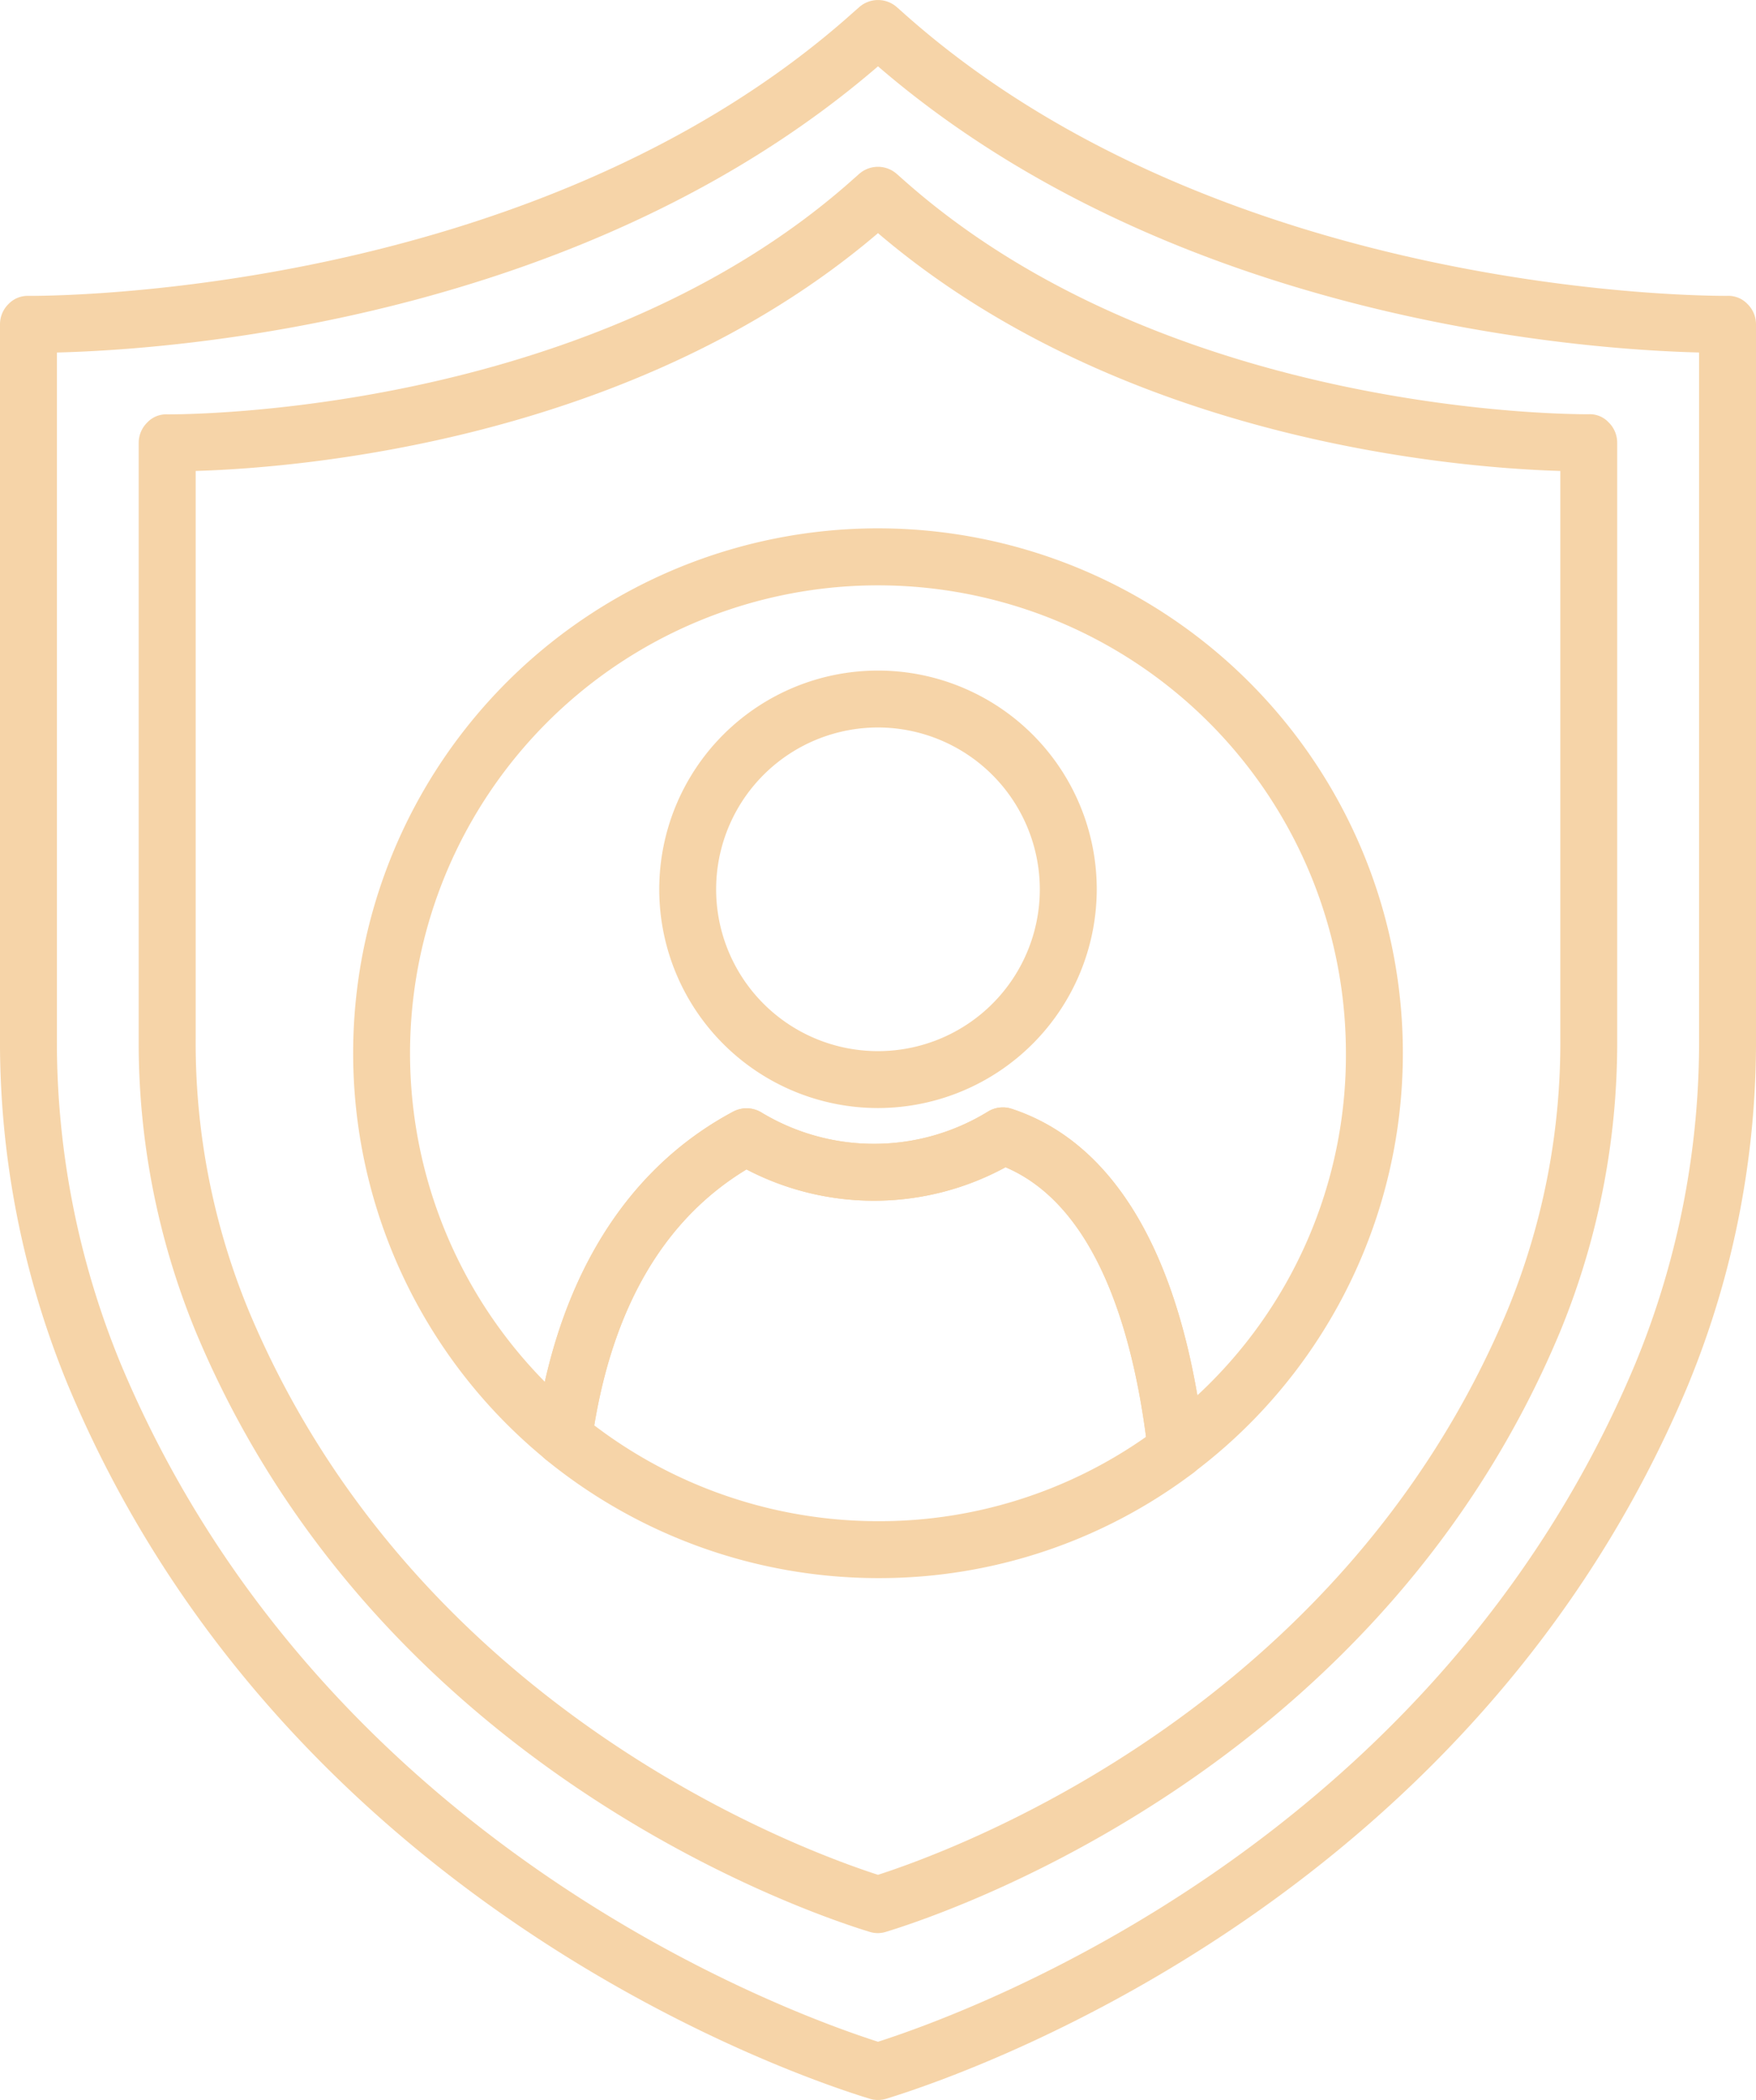
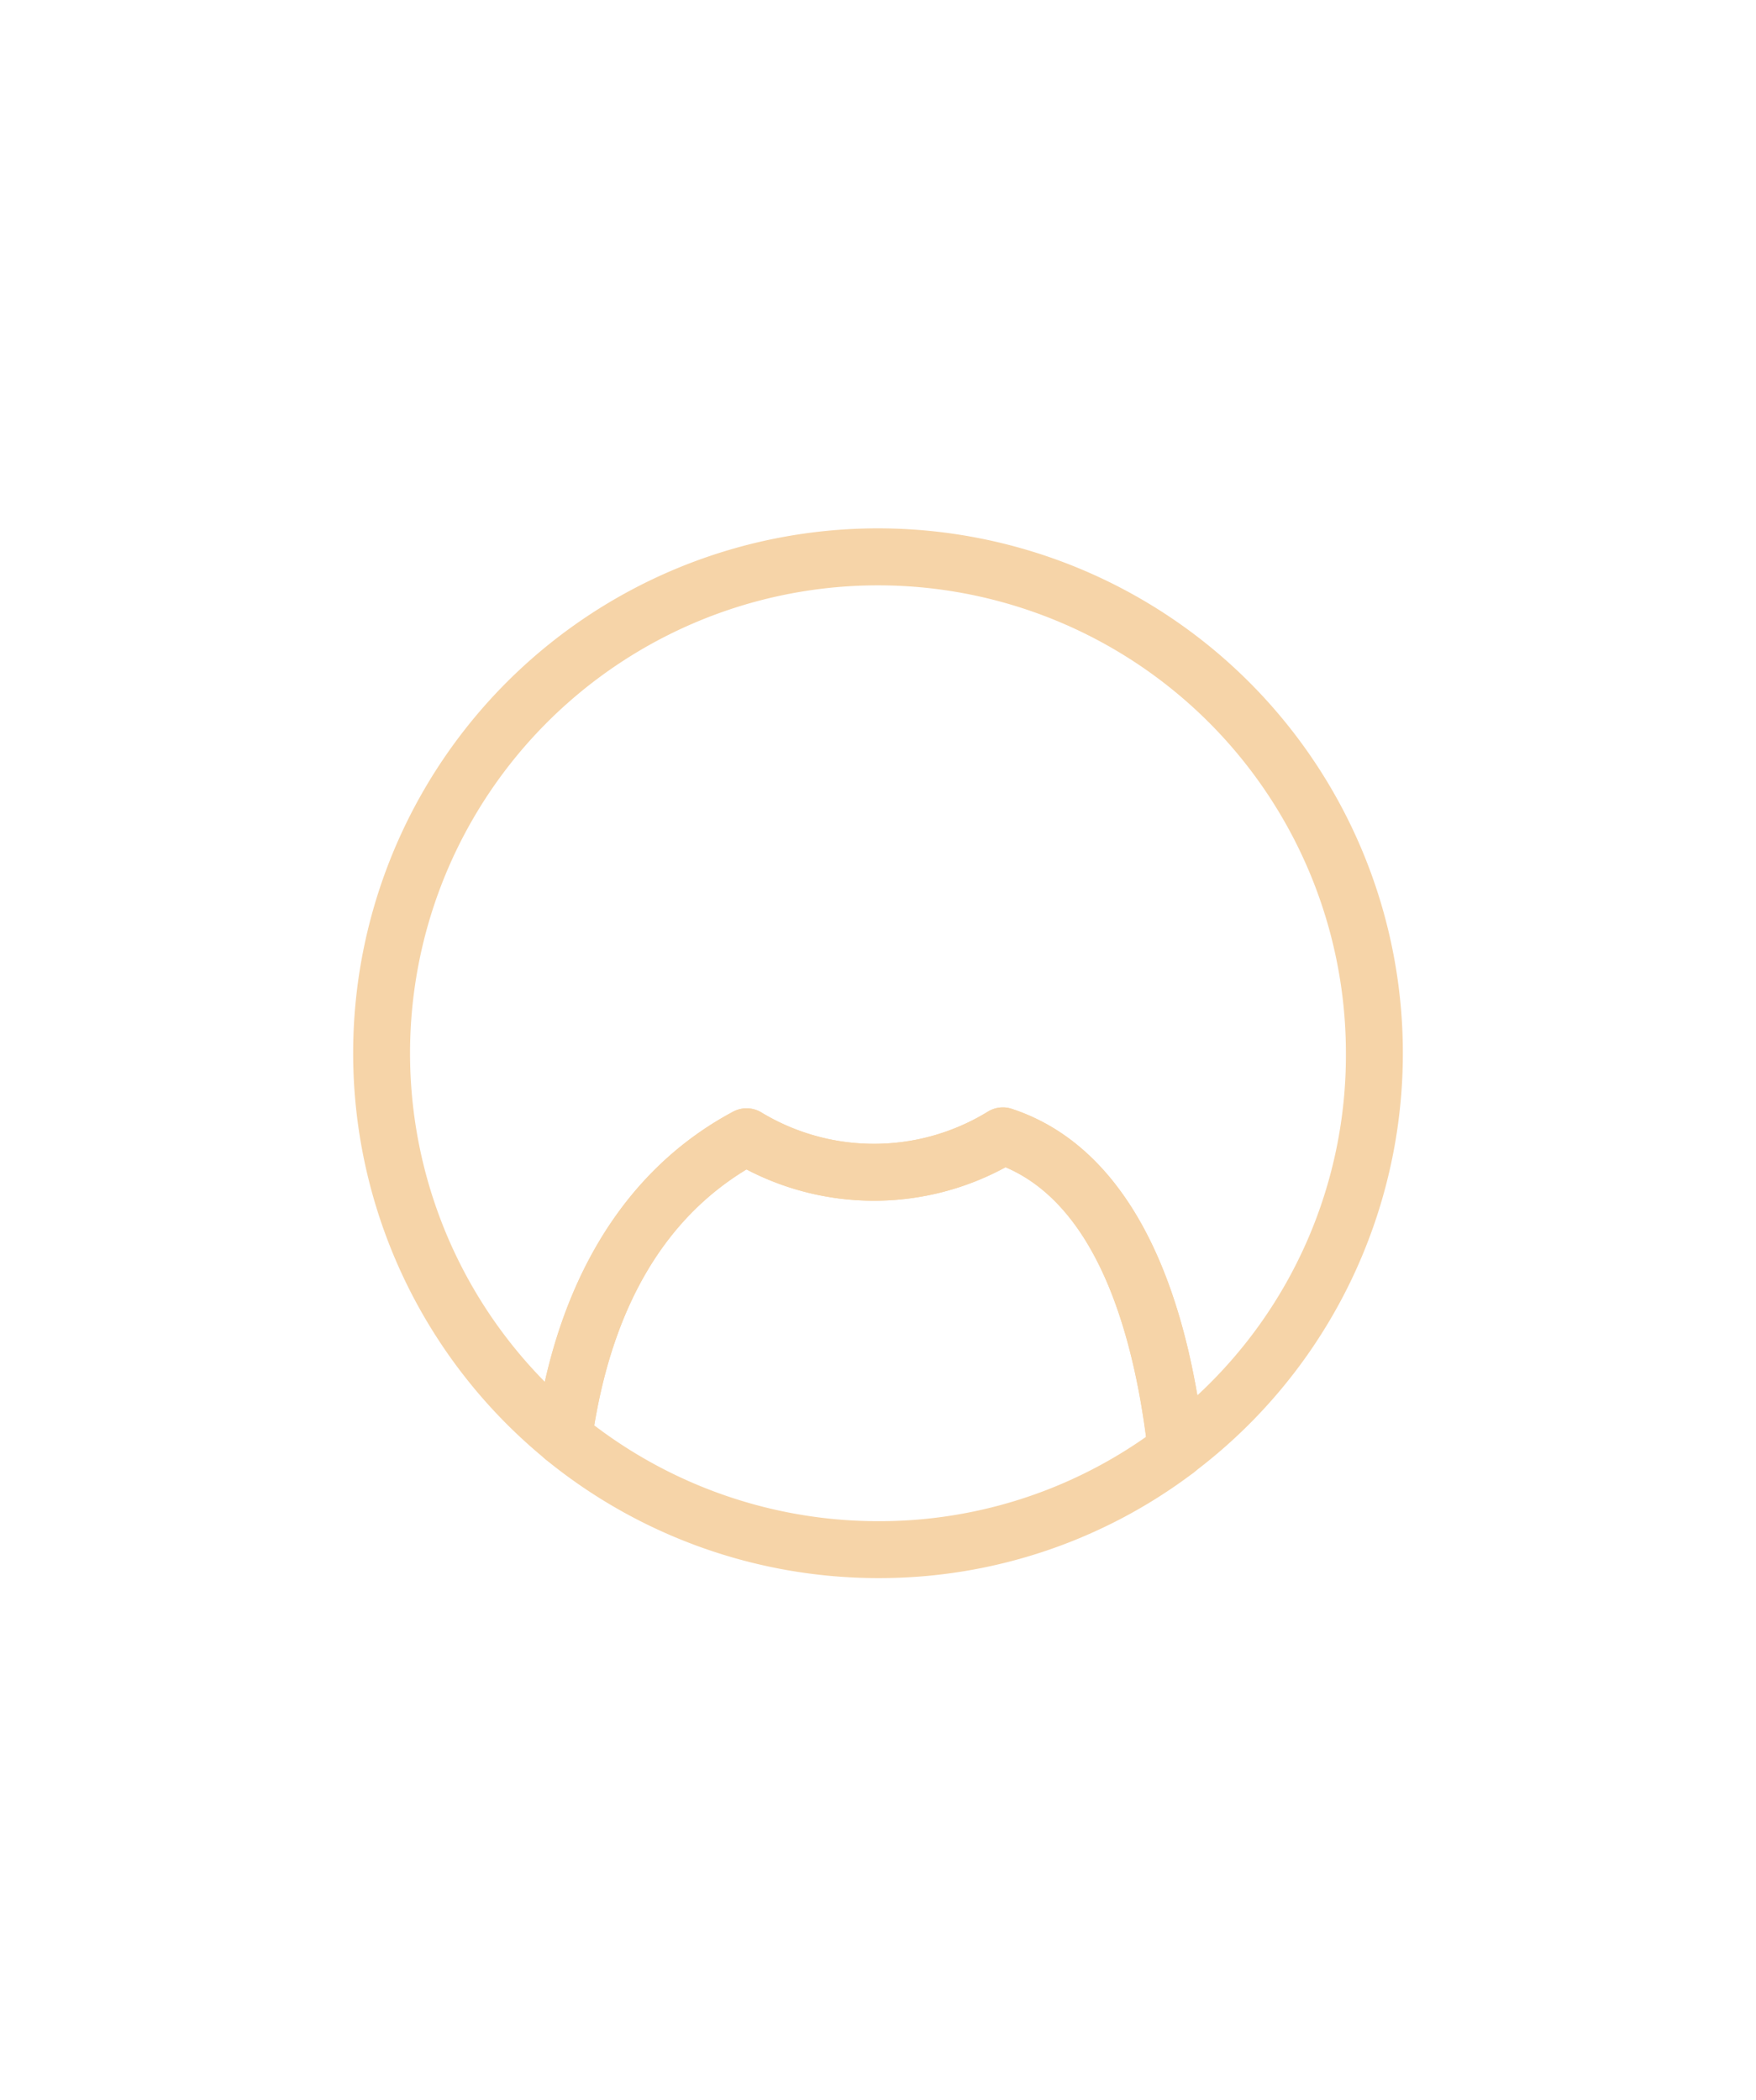
<svg xmlns="http://www.w3.org/2000/svg" width="80.378" height="96.131" viewBox="0 0 80.378 96.131">
  <g transform="translate(-1318.824 -4250.02)">
-     <path d="M1359.013,4346.151a1.274,1.274,0,0,1-.387-.059l-.271-.084c-4.4-1.391-26.772-9.49-36.414-32.566a41.285,41.285,0,0,1-3.117-16v-32.575a1.3,1.3,0,0,1,.389-.929,1.213,1.213,0,0,1,.936-.373c.231-.006,22.97.237,37.724-12.972l.279-.245a1.3,1.3,0,0,1,1.724,0l.271.24c14.759,13.212,37.475,12.97,37.729,12.976a1.209,1.209,0,0,1,.936.373,1.3,1.3,0,0,1,.39.929v32.575a41.267,41.267,0,0,1-3.118,16c-9.643,23.079-32.019,31.175-36.408,32.564l-.274.086A1.323,1.323,0,0,1,1359.013,4346.151Zm-37.584-79.994v31.283a38.7,38.7,0,0,0,2.916,15c9.113,21.809,30.2,29.61,34.668,31.045,4.458-1.43,25.551-9.226,34.667-31.046a38.66,38.66,0,0,0,2.916-15v-31.283c-5.17-.127-24.021-1.411-37.583-13.1C1345.458,4264.746,1326.6,4266.03,1321.429,4266.157Z" fill="#f6d4a8" />
-     <path d="M1359.013,4338.513a1.292,1.292,0,0,1-.389-.06l-.226-.07c-3.691-1.168-22.493-7.971-30.6-27.368a34.743,34.743,0,0,1-2.625-13.469v-27.255a1.305,1.305,0,0,1,.39-.929,1.189,1.189,0,0,1,.935-.373c.195-.008,19.138.2,31.417-10.8l.234-.206a1.3,1.3,0,0,1,1.724,0l.227.2c12.285,11,31.216,10.795,31.423,10.8a1.182,1.182,0,0,1,.935.373,1.3,1.3,0,0,1,.39.929v27.255a34.754,34.754,0,0,1-2.625,13.47c-8.1,19.394-26.905,26.2-30.592,27.365l-.231.072A1.292,1.292,0,0,1,1359.013,4338.513Zm-31.232-66.934v25.967a32.131,32.131,0,0,0,2.424,12.465c7.545,18.061,24.95,24.585,28.808,25.833,3.846-1.243,21.26-7.767,28.808-25.833a32.151,32.151,0,0,0,2.424-12.465v-25.967c-4.607-.136-20.021-1.324-31.232-10.886C1347.807,4270.255,1332.389,4271.443,1327.781,4271.579Z" fill="#f6d4a8" />
-     <path d="M1359.013,4300.743a10.013,10.013,0,1,1,10.013-10.013A10.026,10.026,0,0,1,1359.013,4300.743Zm0-17.421a7.408,7.408,0,1,0,7.407,7.408A7.417,7.417,0,0,0,1359.013,4283.322Z" fill="#f6d4a8" />
    <path d="M1372.666,4317.7a1.3,1.3,0,0,1-1.293-1.157c-.565-5-2.159-11.229-6.522-13.09a12.6,12.6,0,0,1-11.857.1c-3.871,2.34-6.252,6.522-7.08,12.442a1.3,1.3,0,0,1-2.116.827,24.024,24.024,0,1,1,29.652.611A1.3,1.3,0,0,1,1372.666,4317.7Zm-7.941-16.987a1.283,1.283,0,0,1,.406.065c4.354,1.429,7.268,5.944,8.5,13.117a21.227,21.227,0,0,0,6.8-15.659,21.419,21.419,0,1,0-36.669,15.039c1.3-5.787,4.255-10.036,8.621-12.367a1.307,1.307,0,0,1,1.3.041,9.961,9.961,0,0,0,10.352-.037A1.3,1.3,0,0,1,1364.725,4300.714Z" fill="#f6d4a8" />
    <path d="M1359.013,4322.261a24.068,24.068,0,0,1-15.215-5.433,1.3,1.3,0,0,1-.465-1.188c.98-7,4.11-12.093,9.05-14.731a1.307,1.307,0,0,1,1.3.041,9.961,9.961,0,0,0,10.352-.037,1.3,1.3,0,0,1,1.1-.134c4.813,1.58,7.867,6.93,8.829,15.473a1.3,1.3,0,0,1-.51,1.187A23.824,23.824,0,0,1,1359.013,4322.261Zm-12.987-6.992a21.463,21.463,0,0,0,12.987,4.387,21.223,21.223,0,0,0,12.268-3.861c-.637-4.856-2.282-10.572-6.43-12.341a12.6,12.6,0,0,1-11.857.1C1349.285,4305.8,1346.944,4309.735,1346.026,4315.269Z" fill="#f6d4a8" />
  </g>
</svg>